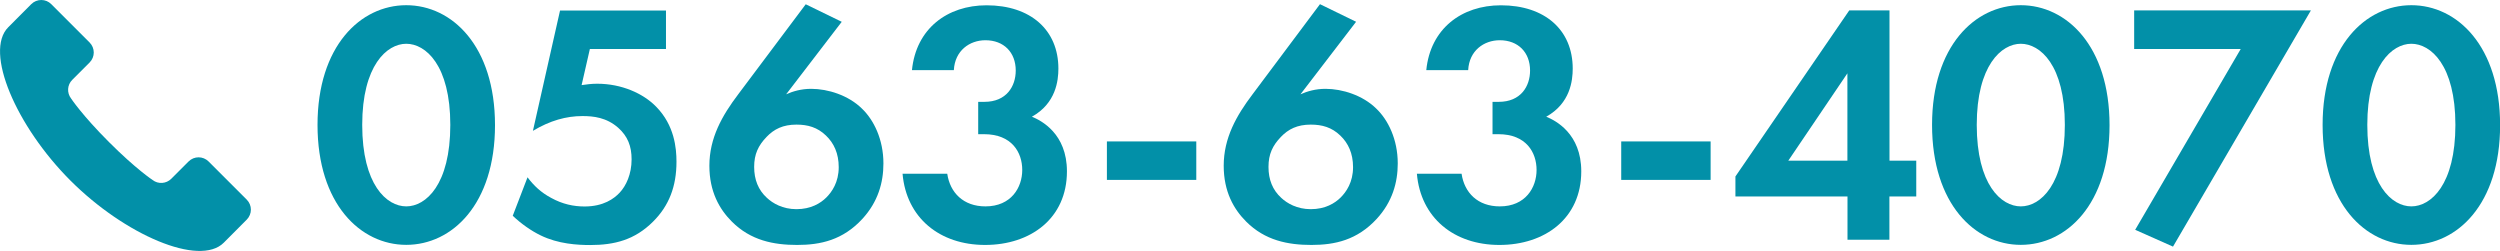
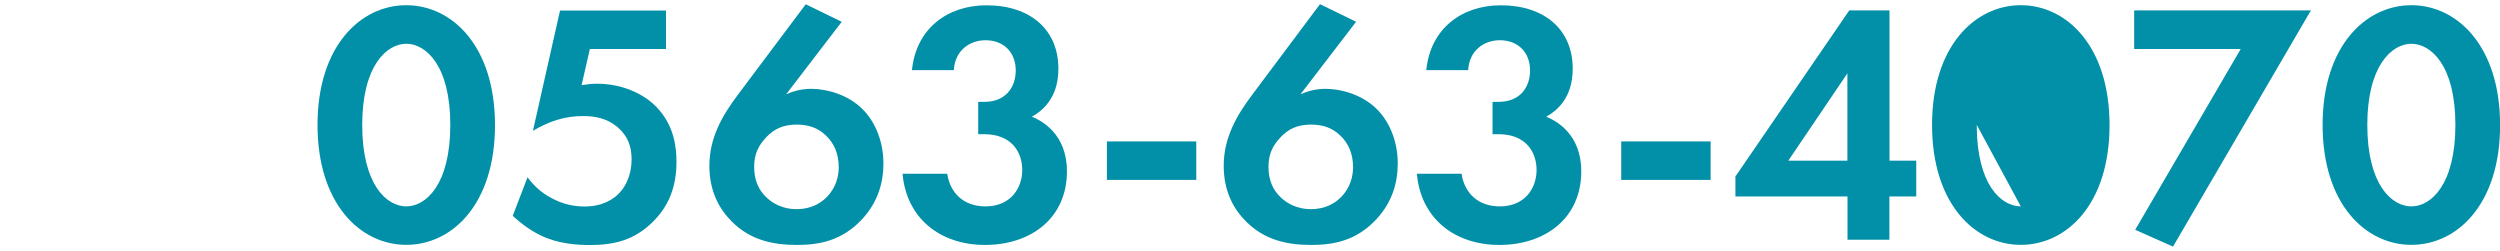
<svg xmlns="http://www.w3.org/2000/svg" id="_レイヤー_2" data-name="レイヤー 2" width="269.04" height="27" viewBox="0 0 269.04 27">
  <defs>
    <style>
      .cls-1 {
        fill: #0290a8;
      }
    </style>
  </defs>
  <g id="_レイヤー_1-2" data-name="レイヤー 1">
    <g>
      <path class="cls-1" d="M34.17,13.44c0-8.47,4.62-12.88,9.55-12.88s9.55,4.4,9.55,12.91-4.62,12.88-9.55,12.88-9.55-4.4-9.55-12.91ZM38.98,13.44c0,6.44,2.63,8.77,4.74,8.77s4.74-2.33,4.74-8.77-2.66-8.73-4.74-8.73-4.74,2.33-4.74,8.73Z" />
      <path class="cls-1" d="M71.69,5.27h-8.21l-.89,3.89c.48-.07,1.04-.15,1.67-.15,2.63,0,4.96,1.04,6.36,2.48,1.96,2,2.18,4.44,2.18,5.92,0,2.66-.81,4.74-2.52,6.44-1.96,1.96-4.14,2.52-6.77,2.52-1.33,0-3.44-.11-5.33-1.04-1-.48-2.11-1.26-3-2.11l1.59-4.14c.67.89,1.44,1.63,2.55,2.22,1.22.67,2.41.92,3.59.92,2.04,0,3.18-.85,3.77-1.48.7-.74,1.29-2,1.29-3.59,0-1.41-.41-2.48-1.44-3.4-1.26-1.11-2.66-1.26-3.85-1.26-1.74,0-3.48.48-5.33,1.59l2.92-12.95h11.4v4.14Z" />
      <path class="cls-1" d="M90.59,2.34l-5.99,7.81c.74-.33,1.63-.59,2.7-.59,1.81,0,4,.7,5.44,2.11,1.29,1.22,2.33,3.33,2.33,5.92,0,2.07-.59,4.14-2.26,5.96-2.11,2.29-4.51,2.81-7.03,2.81s-5-.48-7.03-2.52c-1.33-1.33-2.41-3.22-2.41-6,0-3,1.37-5.4,3.11-7.7L86.71.46l3.88,1.89ZM88.93,21.25c.59-.59,1.33-1.63,1.33-3.26,0-1.48-.52-2.59-1.37-3.4-.92-.89-1.96-1.18-3.18-1.18-1.44,0-2.41.48-3.22,1.33-.89.93-1.33,1.85-1.33,3.22s.44,2.48,1.37,3.33c.63.59,1.7,1.22,3.18,1.22,1.55,0,2.59-.63,3.22-1.26Z" />
      <path class="cls-1" d="M98.14,7.56c.44-4.48,3.81-6.99,8.03-6.99,4.74,0,7.73,2.66,7.73,6.81,0,1.29-.26,3.74-2.85,5.18,1,.41,3.77,1.81,3.77,5.88,0,5.07-3.92,7.92-8.81,7.92s-8.47-2.92-8.88-7.66h4.81c.3,2.04,1.74,3.51,4.11,3.51,2.78,0,3.96-2.04,3.96-3.92s-1.11-3.85-4.11-3.85h-.63v-3.48h.67c2.37,0,3.37-1.67,3.37-3.37,0-1.96-1.29-3.26-3.26-3.26-1.7,0-3.29,1.11-3.4,3.22h-4.51Z" />
      <path class="cls-1" d="M119.12,15.22h9.62v4.14h-9.62v-4.14Z" />
      <path class="cls-1" d="M145.94,2.34l-5.99,7.81c.74-.33,1.63-.59,2.7-.59,1.81,0,4,.7,5.44,2.11,1.29,1.22,2.33,3.33,2.33,5.92,0,2.07-.59,4.14-2.26,5.96-2.11,2.29-4.51,2.81-7.03,2.81s-5-.48-7.03-2.52c-1.33-1.33-2.41-3.22-2.41-6,0-3,1.37-5.4,3.11-7.7l7.25-9.69,3.88,1.89ZM144.28,21.25c.59-.59,1.33-1.63,1.33-3.26,0-1.48-.52-2.59-1.37-3.4-.92-.89-1.96-1.18-3.18-1.18-1.44,0-2.41.48-3.22,1.33-.89.93-1.33,1.85-1.33,3.22s.44,2.48,1.37,3.33c.63.59,1.7,1.22,3.18,1.22,1.55,0,2.59-.63,3.22-1.26Z" />
      <path class="cls-1" d="M153.49,7.56c.44-4.48,3.81-6.99,8.03-6.99,4.74,0,7.73,2.66,7.73,6.81,0,1.29-.26,3.74-2.85,5.18,1,.41,3.77,1.81,3.77,5.88,0,5.07-3.92,7.92-8.81,7.92s-8.47-2.92-8.88-7.66h4.81c.3,2.04,1.74,3.51,4.11,3.51,2.78,0,3.96-2.04,3.96-3.92s-1.11-3.85-4.11-3.85h-.63v-3.48h.67c2.37,0,3.37-1.67,3.37-3.37,0-1.96-1.29-3.26-3.26-3.26-1.7,0-3.29,1.11-3.4,3.22h-4.51Z" />
      <path class="cls-1" d="M174.47,15.22h9.62v4.14h-9.62v-4.14Z" />
      <path class="cls-1" d="M203.33,17.29h2.89v3.85h-2.89v4.66h-4.51v-4.66h-12.06v-2.15l12.25-17.87h4.33v16.17ZM198.81,17.29V7.89l-6.36,9.4h6.36Z" />
-       <path class="cls-1" d="M207.92,13.44c0-8.47,4.62-12.88,9.55-12.88s9.55,4.4,9.55,12.91-4.62,12.88-9.55,12.88-9.55-4.4-9.55-12.91ZM212.73,13.44c0,6.44,2.63,8.77,4.74,8.77s4.74-2.33,4.74-8.77-2.66-8.73-4.74-8.73-4.74,2.33-4.74,8.73Z" />
+       <path class="cls-1" d="M207.92,13.44c0-8.47,4.62-12.88,9.55-12.88s9.55,4.4,9.55,12.91-4.62,12.88-9.55,12.88-9.55-4.4-9.55-12.91ZM212.73,13.44c0,6.44,2.63,8.77,4.74,8.77Z" />
      <path class="cls-1" d="M241.14,5.27h-11.47V1.12h19.02l-14.84,25.42-4.07-1.81,11.36-19.46Z" />
      <path class="cls-1" d="M249.95,13.44c0-8.47,4.62-12.88,9.55-12.88s9.55,4.4,9.55,12.91-4.62,12.88-9.55,12.88-9.55-4.4-9.55-12.91ZM254.76,13.44c0,6.44,2.63,8.77,4.74,8.77s4.74-2.33,4.74-8.77-2.66-8.73-4.74-8.73-4.74,2.33-4.74,8.73Z" />
    </g>
-     <path class="cls-1" d="M26.55,21.48l-4.1-4.1c-.6-.6-1.56-.6-2.16,0l-1.86,1.86c-.54.54-1.41.6-2.01.13,0,0-1.78-1.17-4.69-4.08-2.91-2.91-4.08-4.69-4.08-4.69-.47-.61-.42-1.47.13-2.01l1.86-1.86c.6-.6.6-1.56,0-2.16L5.52.45C4.93-.15,3.96-.15,3.36.45c-.01.01-.22.22-2.47,2.48-2.62,2.62.85,10.66,6.69,16.5,5.84,5.84,13.88,9.31,16.5,6.69,2.25-2.25,2.46-2.46,2.47-2.48.6-.6.6-1.56,0-2.16Z" />
  </g>
</svg>